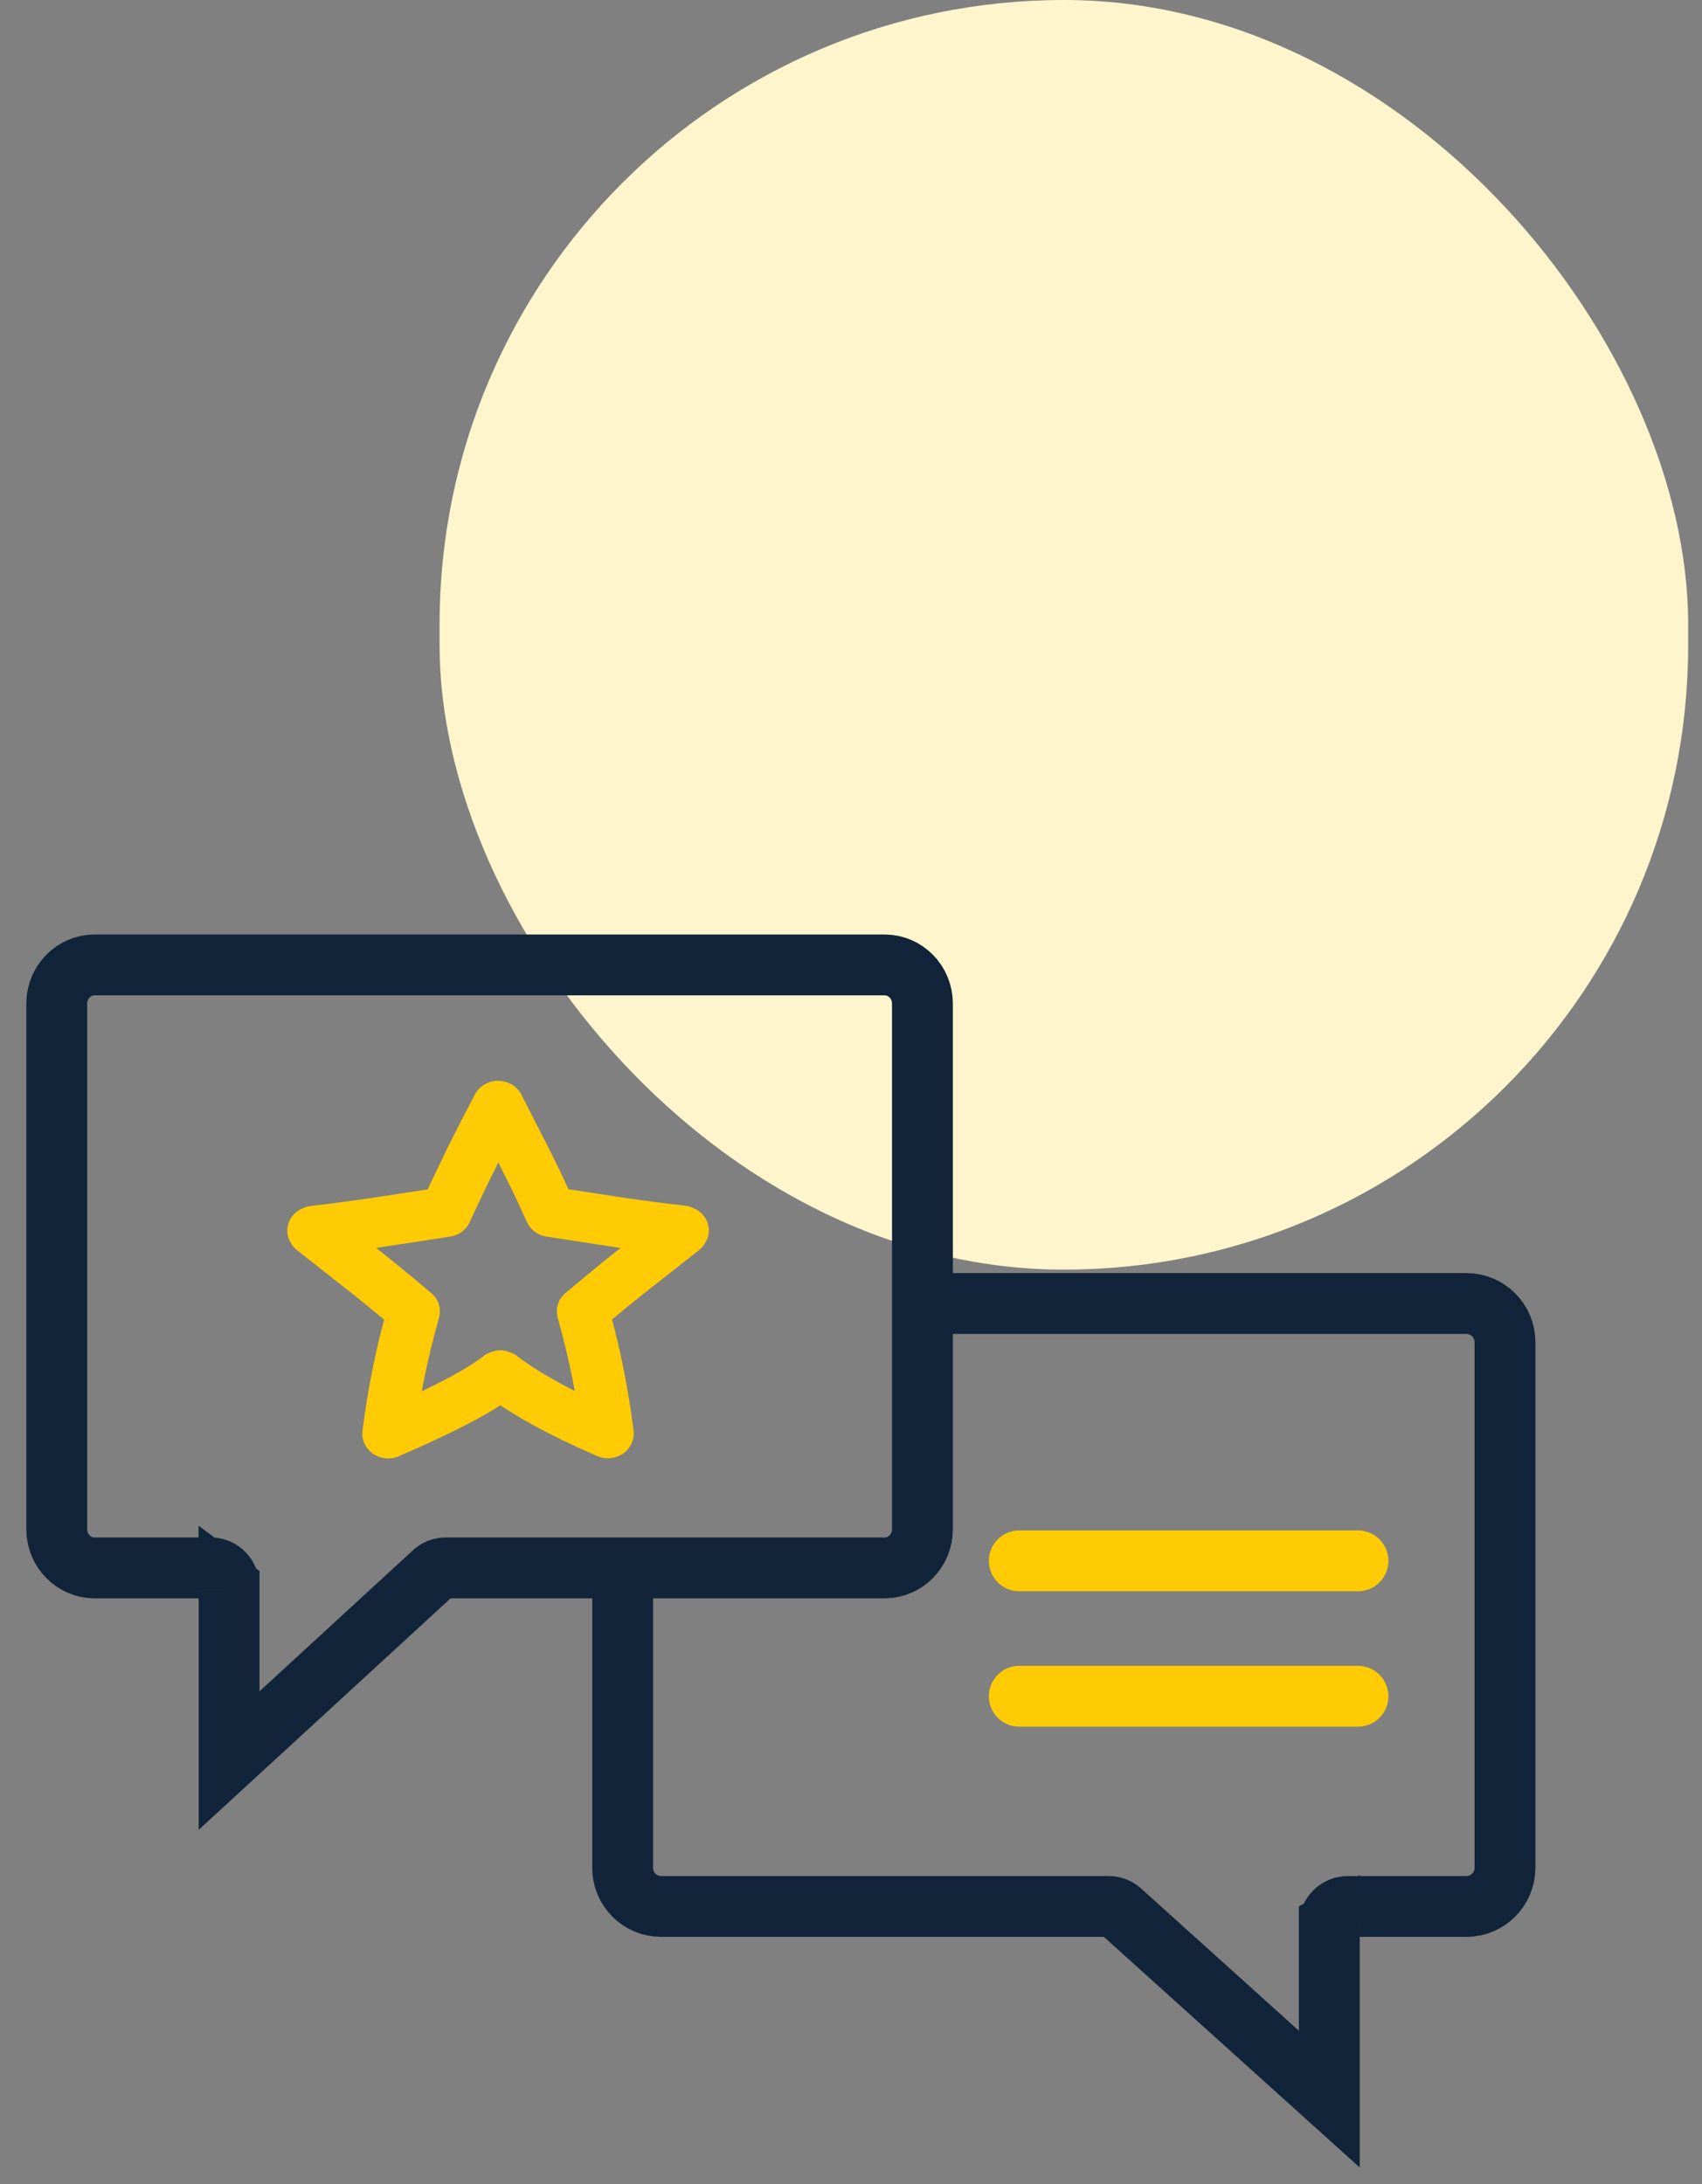
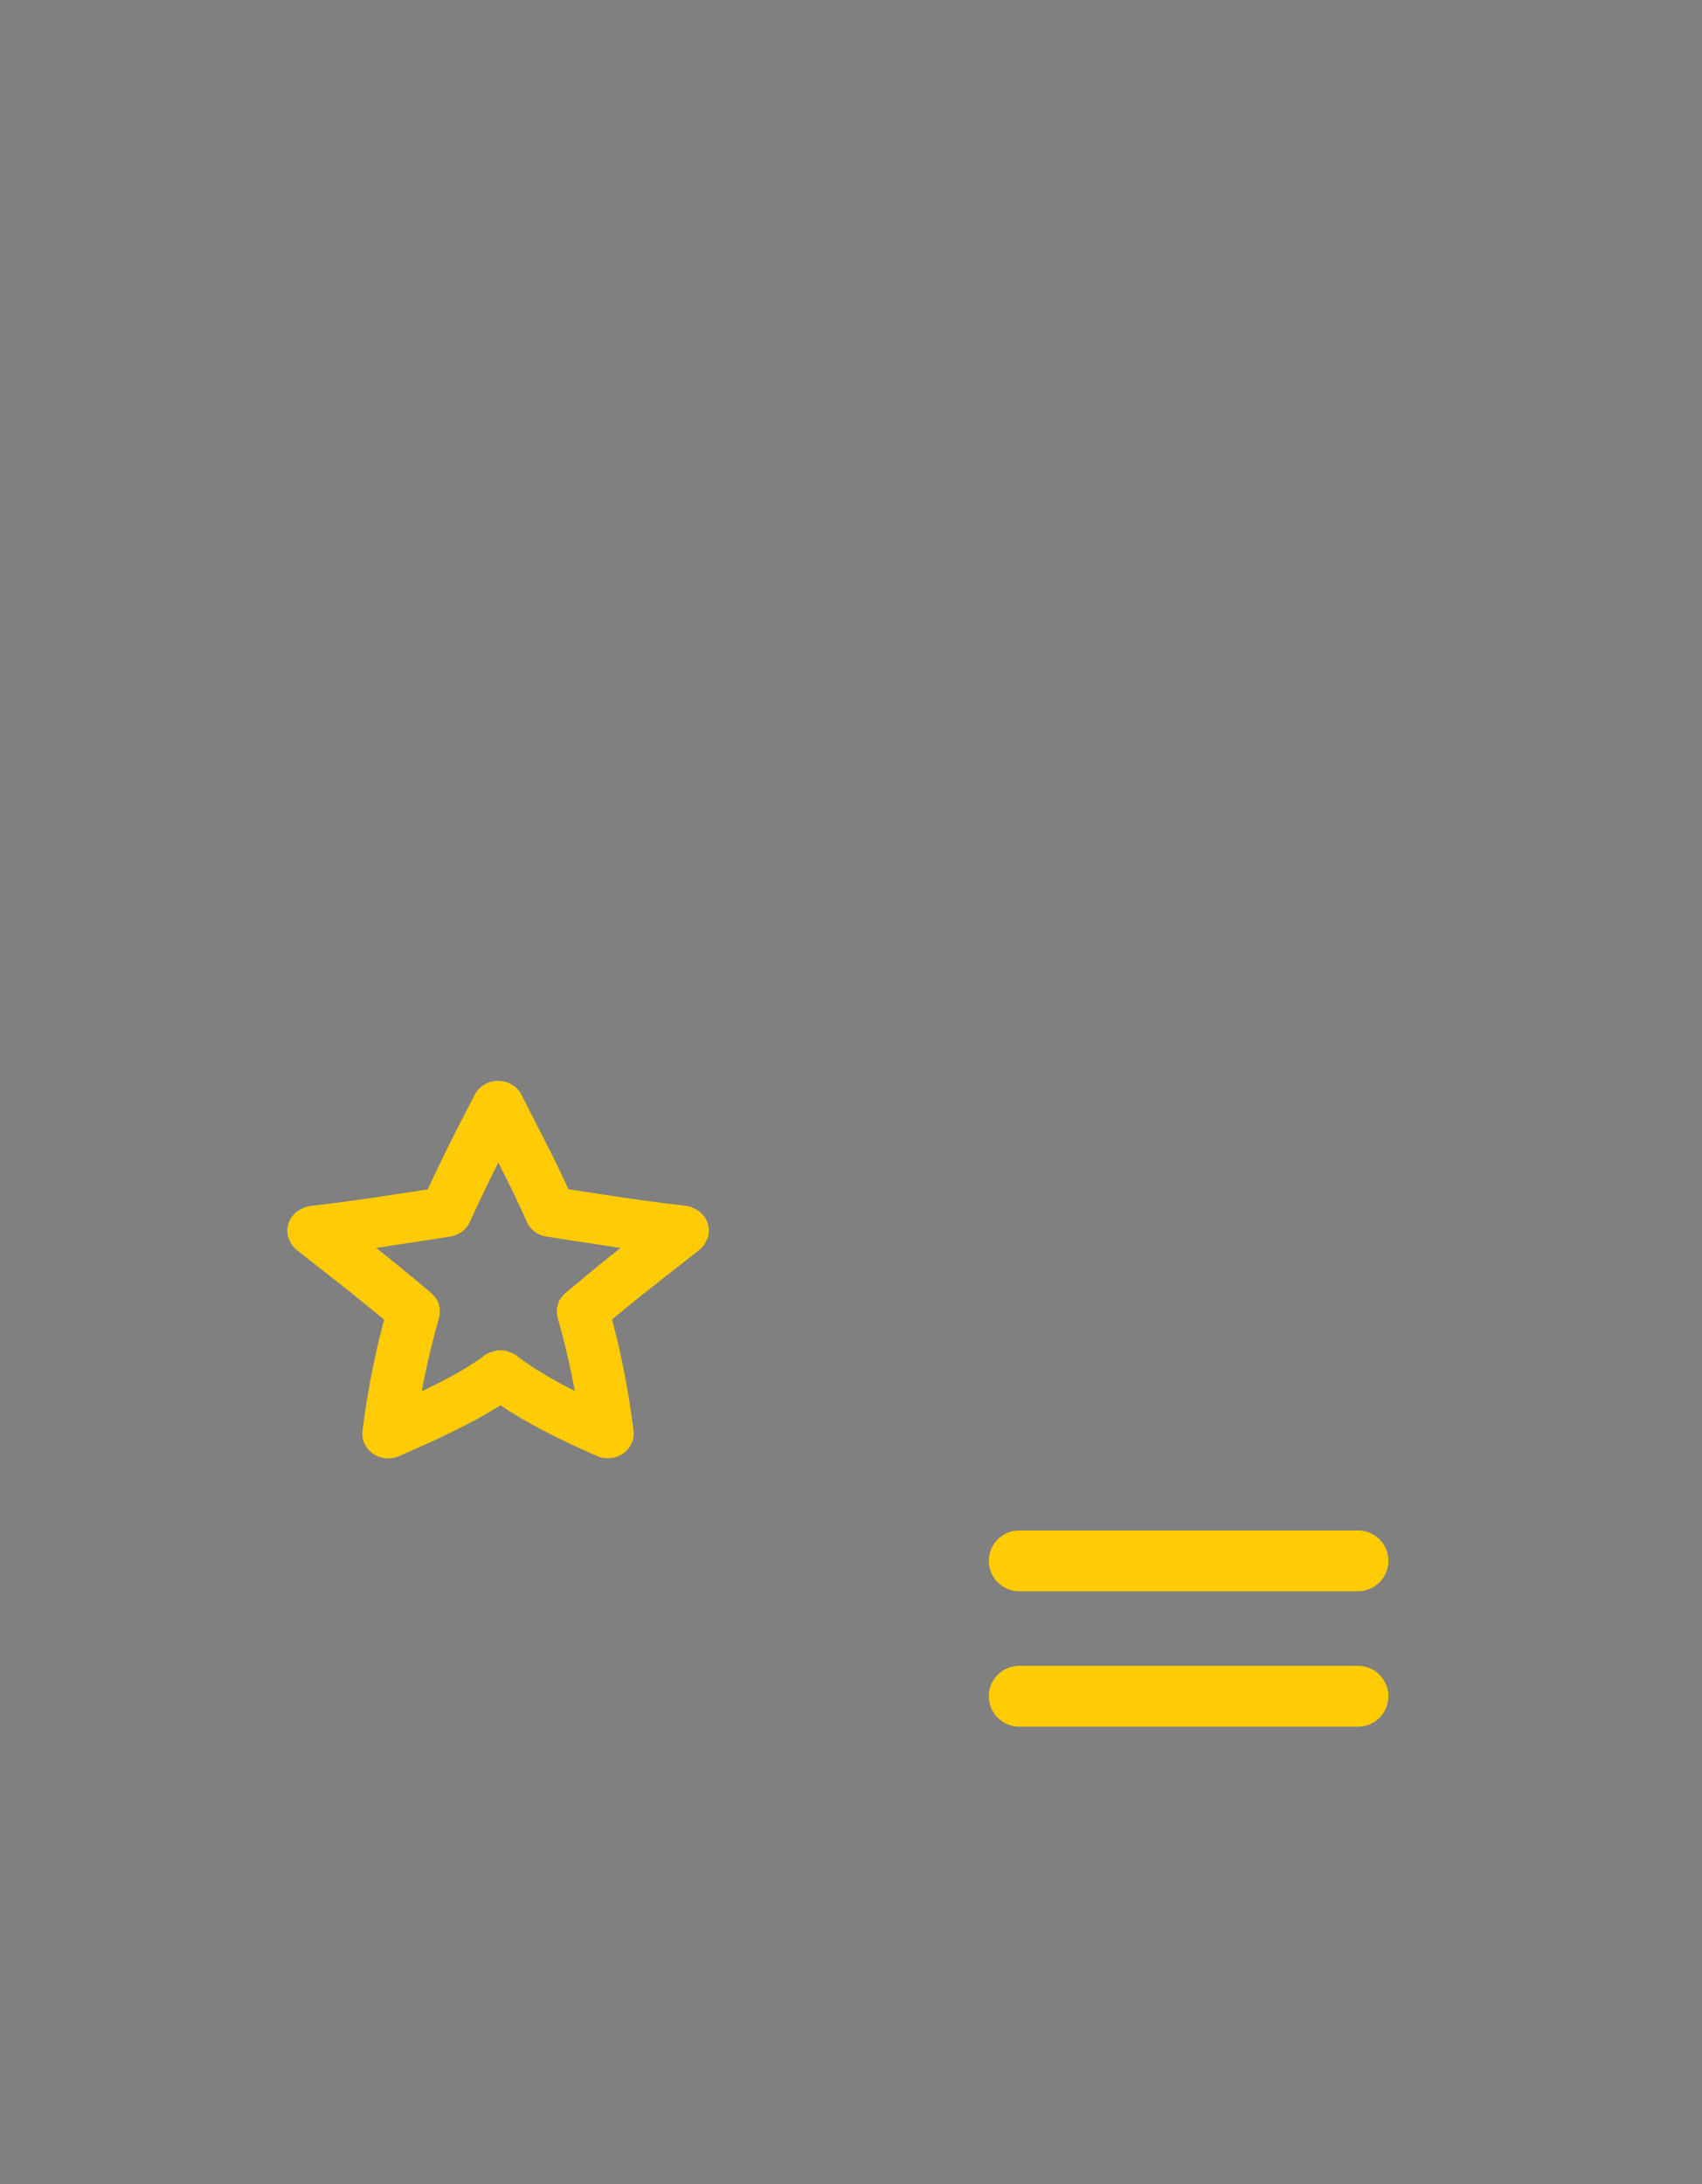
<svg xmlns="http://www.w3.org/2000/svg" width="60" height="77" viewBox="0 0 60 77" fill="none">
  <rect x="0" y="0" width="60" height="77" fill="#808080" stroke="none" />
-   <rect x="15.496" width="44.016" height="44.758" rx="22.008" fill="#FFF5CD" />
-   <path fill-rule="evenodd" clip-rule="evenodd" d="M17.63 49.438C17.247 49.687 16.806 49.933 16.326 50.18C15.651 50.526 14.888 50.876 14.081 51.226L14.065 51.235L14.045 51.244C13.907 51.308 13.752 51.335 13.591 51.317C13.305 51.287 13.067 51.116 12.948 50.885C12.88 50.758 12.851 50.608 12.871 50.456C12.961 49.717 13.083 48.972 13.234 48.23C13.353 47.646 13.492 47.062 13.646 46.488C13.289 46.19 12.893 45.867 12.465 45.524L10.535 44.006L10.531 44.003L10.474 43.954L10.435 43.909H10.432L10.422 43.897L10.409 43.881L10.406 43.878L10.396 43.866L10.393 43.863L10.383 43.851L10.38 43.848L10.374 43.836L10.371 43.833L10.364 43.821L10.355 43.805L10.351 43.802L10.293 43.693L10.287 43.678L10.284 43.675L10.277 43.659L10.274 43.656L10.268 43.641V43.638L10.261 43.623V43.62L10.255 43.605V43.602L10.242 43.565L10.236 43.529V43.526L10.232 43.51V43.507L10.229 43.492V43.486L10.226 43.471V43.465L10.223 43.453V43.322L10.226 43.31V43.304L10.229 43.288V43.282L10.232 43.267V43.261L10.236 43.246V43.243L10.239 43.227V43.224L10.242 43.209V43.206L10.248 43.191V43.188L10.264 43.136V43.133L10.271 43.118V43.115C10.29 43.066 10.313 43.021 10.342 42.978L10.348 42.969L10.355 42.963L10.367 42.945L10.406 42.896L10.409 42.893L10.461 42.838L10.509 42.802V42.799L10.522 42.79L10.538 42.777L10.541 42.774L10.554 42.765L10.557 42.762L10.57 42.753L10.573 42.75L10.586 42.744L10.589 42.741L10.602 42.735L10.618 42.726L10.622 42.723L10.738 42.668L10.754 42.662L10.757 42.659L10.773 42.653L10.776 42.65L10.792 42.644H10.795L10.812 42.638H10.815L10.831 42.632H10.834L10.873 42.619L10.911 42.613H10.914L10.931 42.61H10.934L10.95 42.607H10.956L10.988 42.601H10.995C11.616 42.531 12.298 42.44 13.048 42.333L15.139 42.014C15.319 41.622 15.522 41.202 15.741 40.752L15.767 40.694C16.072 40.071 16.426 39.383 16.822 38.626C16.841 38.59 16.864 38.556 16.886 38.523L16.899 38.508L16.951 38.45V38.447L17.009 38.395V38.392C17.128 38.292 17.276 38.228 17.43 38.204L17.449 38.2L17.507 38.194H17.526C17.658 38.188 17.794 38.216 17.922 38.273C17.961 38.292 17.996 38.313 18.032 38.334L18.048 38.346L18.109 38.395H18.112L18.167 38.45H18.17C18.228 38.511 18.276 38.581 18.312 38.654L18.318 38.669L19.377 40.746C19.599 41.193 19.798 41.616 19.978 42.008L22.07 42.327C22.816 42.434 23.502 42.522 24.123 42.595H24.129L24.161 42.601H24.168L24.184 42.604H24.187L24.203 42.607H24.206L24.245 42.613L24.284 42.625H24.287L24.303 42.632H24.306L24.322 42.638H24.325L24.341 42.644L24.345 42.647L24.361 42.653L24.364 42.656L24.38 42.662L24.496 42.717L24.499 42.72L24.515 42.729L24.528 42.735L24.531 42.738L24.544 42.744L24.547 42.747L24.56 42.756L24.563 42.759L24.576 42.768L24.579 42.771L24.596 42.784L24.608 42.793V42.796L24.657 42.832L24.708 42.887L24.711 42.89L24.75 42.939L24.763 42.957L24.769 42.963L24.776 42.972C24.805 43.018 24.827 43.063 24.846 43.109V43.112L24.853 43.127V43.13L24.869 43.182V43.185L24.875 43.2V43.203L24.879 43.218V43.221L24.882 43.237V43.24L24.885 43.255V43.261L24.888 43.276V43.282L24.892 43.297V43.304L24.895 43.316V43.447L24.892 43.459V43.465L24.888 43.48V43.486L24.885 43.501V43.504L24.882 43.52V43.523L24.875 43.559L24.863 43.596V43.599L24.856 43.614V43.617L24.85 43.632V43.635L24.843 43.65L24.84 43.653L24.834 43.669L24.83 43.672L24.824 43.687L24.766 43.796L24.763 43.799L24.753 43.815L24.747 43.827L24.744 43.83L24.737 43.842L24.734 43.845L24.724 43.857L24.721 43.86L24.711 43.872L24.708 43.875L24.695 43.891L24.686 43.903H24.682L24.644 43.948L24.586 43.997L24.583 44L22.652 45.518C22.224 45.861 21.828 46.184 21.471 46.482C21.626 47.056 21.764 47.637 21.88 48.221C22.031 48.963 22.15 49.708 22.244 50.45C22.263 50.602 22.231 50.752 22.166 50.879C22.047 51.11 21.809 51.281 21.523 51.311C21.349 51.329 21.182 51.296 21.037 51.223C20.216 50.867 19.486 50.511 18.852 50.164C18.408 49.921 18.006 49.675 17.642 49.432L17.63 49.438ZM17.099 47.884C16.693 48.188 16.162 48.501 15.544 48.817C15.291 48.946 15.023 49.077 14.746 49.208L14.743 49.225L14.711 49.225L14.745 49.209L14.746 49.208L14.759 49.137L14.773 49.06C14.805 48.882 14.838 48.702 14.875 48.525C15.017 47.835 15.187 47.142 15.384 46.445L15.39 46.427L15.396 46.39V46.387L15.4 46.372V46.369L15.412 46.278V46.26C15.412 46.214 15.412 46.171 15.406 46.129V46.117L15.403 46.111V46.098L15.4 46.092C15.393 46.05 15.38 46.01 15.367 45.971L15.364 45.965L15.361 45.952L15.358 45.946L15.355 45.934L15.351 45.928L15.348 45.916L15.345 45.91L15.342 45.898L15.338 45.892L15.332 45.882L15.329 45.876L15.322 45.867L15.316 45.861L15.297 45.828L15.29 45.819L15.284 45.812L15.271 45.794L15.264 45.788L15.258 45.779L15.232 45.749L15.229 45.742L15.22 45.733L15.178 45.688L15.162 45.673V45.669L15.117 45.63L15.107 45.624L15.1 45.618L15.084 45.606C14.624 45.213 14.109 44.788 13.54 44.331L13.031 43.93L13.302 43.894L15.863 43.501C16.169 43.45 16.404 43.249 16.5 42.99L16.503 42.984C16.712 42.525 16.96 42.002 17.24 41.43L17.269 41.375L17.568 40.773L17.867 41.375L17.896 41.43C18.18 42.002 18.427 42.522 18.633 42.984L18.637 42.99C18.733 43.249 18.968 43.453 19.274 43.501L21.832 43.894L22.105 43.93L21.597 44.331C21.03 44.788 20.516 45.213 20.052 45.606L20.036 45.618L20.03 45.624L20.02 45.63L19.975 45.669V45.673L19.959 45.688L19.917 45.733L19.907 45.742L19.904 45.749L19.878 45.779L19.872 45.788L19.866 45.794L19.853 45.812L19.846 45.819L19.84 45.828L19.821 45.861L19.814 45.867L19.808 45.876L19.805 45.882L19.798 45.892L19.795 45.898L19.792 45.91L19.788 45.916L19.785 45.928L19.782 45.934L19.779 45.946L19.776 45.952L19.772 45.965L19.769 45.971C19.753 46.01 19.743 46.05 19.737 46.092L19.734 46.098V46.111L19.73 46.117V46.129C19.724 46.171 19.721 46.214 19.724 46.26V46.278L19.737 46.369V46.372L19.74 46.387V46.39L19.747 46.427L19.753 46.445C19.949 47.139 20.117 47.832 20.258 48.522L20.387 49.203C20.136 49.079 19.895 48.951 19.666 48.826C19.084 48.507 18.585 48.194 18.18 47.884L18.164 47.868L18.154 47.862L18.148 47.856L18.138 47.85L18.131 47.844L18.122 47.838L18.115 47.832L18.106 47.826L18.028 47.789L18.025 47.786L18.012 47.78L18.009 47.777L17.993 47.771H17.99L17.974 47.765H17.971L17.954 47.759H17.951L17.932 47.753L17.916 47.747H17.913L17.896 47.741H17.893L17.877 47.734L17.858 47.728L17.842 47.722L17.803 47.71L17.687 47.692H17.591L17.475 47.71L17.436 47.722L17.42 47.728L17.401 47.734L17.385 47.741H17.382L17.366 47.747H17.362L17.346 47.753L17.327 47.759H17.324L17.308 47.765H17.305L17.288 47.771H17.285L17.269 47.777L17.266 47.78L17.253 47.786L17.25 47.789L17.173 47.826L17.163 47.832L17.157 47.838L17.147 47.844L17.14 47.85L17.131 47.856L17.124 47.862L17.115 47.868L17.099 47.884Z" fill="#FFCB04" />
+   <path fill-rule="evenodd" clip-rule="evenodd" d="M17.63 49.438C17.247 49.687 16.806 49.933 16.326 50.18C15.651 50.526 14.888 50.876 14.081 51.226L14.065 51.235L14.045 51.244C13.907 51.308 13.752 51.335 13.591 51.317C13.305 51.287 13.067 51.116 12.948 50.885C12.88 50.758 12.851 50.608 12.871 50.456C12.961 49.717 13.083 48.972 13.234 48.23C13.353 47.646 13.492 47.062 13.646 46.488C13.289 46.19 12.893 45.867 12.465 45.524L10.535 44.006L10.531 44.003L10.474 43.954L10.435 43.909H10.432L10.422 43.897L10.409 43.881L10.406 43.878L10.396 43.866L10.393 43.863L10.383 43.851L10.38 43.848L10.374 43.836L10.371 43.833L10.364 43.821L10.355 43.805L10.351 43.802L10.293 43.693L10.287 43.678L10.284 43.675L10.277 43.659L10.274 43.656L10.268 43.641V43.638L10.261 43.623V43.62L10.255 43.605V43.602L10.242 43.565L10.236 43.529V43.526L10.232 43.51V43.507L10.229 43.492V43.486L10.226 43.471V43.465L10.223 43.453V43.322L10.226 43.31V43.304L10.229 43.288V43.282L10.232 43.267V43.261L10.236 43.246V43.243L10.239 43.227V43.224L10.242 43.209V43.206L10.248 43.191V43.188L10.264 43.136V43.133L10.271 43.118V43.115C10.29 43.066 10.313 43.021 10.342 42.978L10.348 42.969L10.355 42.963L10.367 42.945L10.406 42.896L10.409 42.893L10.461 42.838L10.509 42.802V42.799L10.522 42.79L10.538 42.777L10.541 42.774L10.554 42.765L10.557 42.762L10.57 42.753L10.573 42.75L10.589 42.741L10.602 42.735L10.618 42.726L10.622 42.723L10.738 42.668L10.754 42.662L10.757 42.659L10.773 42.653L10.776 42.65L10.792 42.644H10.795L10.812 42.638H10.815L10.831 42.632H10.834L10.873 42.619L10.911 42.613H10.914L10.931 42.61H10.934L10.95 42.607H10.956L10.988 42.601H10.995C11.616 42.531 12.298 42.44 13.048 42.333L15.139 42.014C15.319 41.622 15.522 41.202 15.741 40.752L15.767 40.694C16.072 40.071 16.426 39.383 16.822 38.626C16.841 38.59 16.864 38.556 16.886 38.523L16.899 38.508L16.951 38.45V38.447L17.009 38.395V38.392C17.128 38.292 17.276 38.228 17.43 38.204L17.449 38.2L17.507 38.194H17.526C17.658 38.188 17.794 38.216 17.922 38.273C17.961 38.292 17.996 38.313 18.032 38.334L18.048 38.346L18.109 38.395H18.112L18.167 38.45H18.17C18.228 38.511 18.276 38.581 18.312 38.654L18.318 38.669L19.377 40.746C19.599 41.193 19.798 41.616 19.978 42.008L22.07 42.327C22.816 42.434 23.502 42.522 24.123 42.595H24.129L24.161 42.601H24.168L24.184 42.604H24.187L24.203 42.607H24.206L24.245 42.613L24.284 42.625H24.287L24.303 42.632H24.306L24.322 42.638H24.325L24.341 42.644L24.345 42.647L24.361 42.653L24.364 42.656L24.38 42.662L24.496 42.717L24.499 42.72L24.515 42.729L24.528 42.735L24.531 42.738L24.544 42.744L24.547 42.747L24.56 42.756L24.563 42.759L24.576 42.768L24.579 42.771L24.596 42.784L24.608 42.793V42.796L24.657 42.832L24.708 42.887L24.711 42.89L24.75 42.939L24.763 42.957L24.769 42.963L24.776 42.972C24.805 43.018 24.827 43.063 24.846 43.109V43.112L24.853 43.127V43.13L24.869 43.182V43.185L24.875 43.2V43.203L24.879 43.218V43.221L24.882 43.237V43.24L24.885 43.255V43.261L24.888 43.276V43.282L24.892 43.297V43.304L24.895 43.316V43.447L24.892 43.459V43.465L24.888 43.48V43.486L24.885 43.501V43.504L24.882 43.52V43.523L24.875 43.559L24.863 43.596V43.599L24.856 43.614V43.617L24.85 43.632V43.635L24.843 43.65L24.84 43.653L24.834 43.669L24.83 43.672L24.824 43.687L24.766 43.796L24.763 43.799L24.753 43.815L24.747 43.827L24.744 43.83L24.737 43.842L24.734 43.845L24.724 43.857L24.721 43.86L24.711 43.872L24.708 43.875L24.695 43.891L24.686 43.903H24.682L24.644 43.948L24.586 43.997L24.583 44L22.652 45.518C22.224 45.861 21.828 46.184 21.471 46.482C21.626 47.056 21.764 47.637 21.88 48.221C22.031 48.963 22.15 49.708 22.244 50.45C22.263 50.602 22.231 50.752 22.166 50.879C22.047 51.11 21.809 51.281 21.523 51.311C21.349 51.329 21.182 51.296 21.037 51.223C20.216 50.867 19.486 50.511 18.852 50.164C18.408 49.921 18.006 49.675 17.642 49.432L17.63 49.438ZM17.099 47.884C16.693 48.188 16.162 48.501 15.544 48.817C15.291 48.946 15.023 49.077 14.746 49.208L14.743 49.225L14.711 49.225L14.745 49.209L14.746 49.208L14.759 49.137L14.773 49.06C14.805 48.882 14.838 48.702 14.875 48.525C15.017 47.835 15.187 47.142 15.384 46.445L15.39 46.427L15.396 46.39V46.387L15.4 46.372V46.369L15.412 46.278V46.26C15.412 46.214 15.412 46.171 15.406 46.129V46.117L15.403 46.111V46.098L15.4 46.092C15.393 46.05 15.38 46.01 15.367 45.971L15.364 45.965L15.361 45.952L15.358 45.946L15.355 45.934L15.351 45.928L15.348 45.916L15.345 45.91L15.342 45.898L15.338 45.892L15.332 45.882L15.329 45.876L15.322 45.867L15.316 45.861L15.297 45.828L15.29 45.819L15.284 45.812L15.271 45.794L15.264 45.788L15.258 45.779L15.232 45.749L15.229 45.742L15.22 45.733L15.178 45.688L15.162 45.673V45.669L15.117 45.63L15.107 45.624L15.1 45.618L15.084 45.606C14.624 45.213 14.109 44.788 13.54 44.331L13.031 43.93L13.302 43.894L15.863 43.501C16.169 43.45 16.404 43.249 16.5 42.99L16.503 42.984C16.712 42.525 16.96 42.002 17.24 41.43L17.269 41.375L17.568 40.773L17.867 41.375L17.896 41.43C18.18 42.002 18.427 42.522 18.633 42.984L18.637 42.99C18.733 43.249 18.968 43.453 19.274 43.501L21.832 43.894L22.105 43.93L21.597 44.331C21.03 44.788 20.516 45.213 20.052 45.606L20.036 45.618L20.03 45.624L20.02 45.63L19.975 45.669V45.673L19.959 45.688L19.917 45.733L19.907 45.742L19.904 45.749L19.878 45.779L19.872 45.788L19.866 45.794L19.853 45.812L19.846 45.819L19.84 45.828L19.821 45.861L19.814 45.867L19.808 45.876L19.805 45.882L19.798 45.892L19.795 45.898L19.792 45.91L19.788 45.916L19.785 45.928L19.782 45.934L19.779 45.946L19.776 45.952L19.772 45.965L19.769 45.971C19.753 46.01 19.743 46.05 19.737 46.092L19.734 46.098V46.111L19.73 46.117V46.129C19.724 46.171 19.721 46.214 19.724 46.26V46.278L19.737 46.369V46.372L19.74 46.387V46.39L19.747 46.427L19.753 46.445C19.949 47.139 20.117 47.832 20.258 48.522L20.387 49.203C20.136 49.079 19.895 48.951 19.666 48.826C19.084 48.507 18.585 48.194 18.18 47.884L18.164 47.868L18.154 47.862L18.148 47.856L18.138 47.85L18.131 47.844L18.122 47.838L18.115 47.832L18.106 47.826L18.028 47.789L18.025 47.786L18.012 47.78L18.009 47.777L17.993 47.771H17.99L17.974 47.765H17.971L17.954 47.759H17.951L17.932 47.753L17.916 47.747H17.913L17.896 47.741H17.893L17.877 47.734L17.858 47.728L17.842 47.722L17.803 47.71L17.687 47.692H17.591L17.475 47.71L17.436 47.722L17.42 47.728L17.401 47.734L17.385 47.741H17.382L17.366 47.747H17.362L17.346 47.753L17.327 47.759H17.324L17.308 47.765H17.305L17.288 47.771H17.285L17.269 47.777L17.266 47.78L17.253 47.786L17.25 47.789L17.173 47.826L17.163 47.832L17.157 47.838L17.147 47.844L17.14 47.85L17.131 47.856L17.124 47.862L17.115 47.868L17.099 47.884Z" fill="#FFCB04" />
  <path d="M14.711 49.225L14.743 49.225M14.711 49.225C14.723 49.219 14.734 49.214 14.745 49.209M14.711 49.225L14.745 49.209M14.743 49.225C14.744 49.219 14.745 49.214 14.746 49.208M14.743 49.225L14.746 49.208M14.745 49.209L14.746 49.208M14.746 49.208C14.751 49.184 14.755 49.16 14.759 49.137M14.746 49.208C15.023 49.077 15.291 48.946 15.544 48.817C16.162 48.501 16.693 48.188 17.099 47.884L17.115 47.868L17.124 47.862L17.131 47.856L17.14 47.85L17.147 47.844L17.157 47.838L17.163 47.832L17.173 47.826L17.25 47.789L17.253 47.786L17.266 47.78L17.269 47.777L17.285 47.771H17.288L17.305 47.765H17.308L17.324 47.759H17.327L17.346 47.753L17.362 47.747H17.366L17.382 47.741H17.385L17.401 47.734L17.42 47.728L17.436 47.722L17.475 47.71L17.591 47.692H17.687L17.803 47.71L17.842 47.722L17.858 47.728L17.877 47.734L17.893 47.741H17.896L17.913 47.747H17.916L17.932 47.753L17.951 47.759H17.954L17.971 47.765H17.974L17.99 47.771H17.993L18.009 47.777L18.012 47.78L18.025 47.786L18.028 47.789L18.106 47.826L18.115 47.832L18.122 47.838L18.131 47.844L18.138 47.85L18.148 47.856L18.154 47.862L18.164 47.868L18.18 47.884C18.585 48.194 19.084 48.507 19.666 48.826C19.895 48.951 20.136 49.079 20.387 49.203L20.258 48.522C20.117 47.832 19.949 47.139 19.753 46.445L19.747 46.427L19.74 46.39V46.387L19.737 46.372V46.369L19.724 46.278V46.26C19.721 46.214 19.724 46.171 19.73 46.129V46.117L19.734 46.111V46.098L19.737 46.092C19.743 46.05 19.753 46.01 19.769 45.971L19.772 45.965L19.776 45.952L19.779 45.946L19.782 45.934L19.785 45.928L19.788 45.916L19.792 45.91L19.795 45.898L19.798 45.892L19.805 45.882L19.808 45.876L19.814 45.867L19.821 45.861L19.84 45.828L19.846 45.819L19.853 45.812L19.866 45.794L19.872 45.788L19.878 45.779L19.904 45.749L19.907 45.742L19.917 45.733L19.959 45.688L19.975 45.673V45.669L20.02 45.63L20.03 45.624L20.036 45.618L20.052 45.606C20.516 45.213 21.03 44.788 21.597 44.331L22.105 43.93L21.832 43.894L19.274 43.501C18.968 43.453 18.733 43.249 18.637 42.99L18.633 42.984C18.427 42.522 18.18 42.002 17.896 41.43L17.867 41.375L17.568 40.773L17.269 41.375L17.24 41.43C16.96 42.002 16.712 42.525 16.503 42.984L16.5 42.99C16.404 43.249 16.169 43.45 15.863 43.501L13.302 43.894L13.031 43.93L13.54 44.331C14.109 44.788 14.624 45.213 15.084 45.606L15.1 45.618L15.107 45.624L15.117 45.63L15.162 45.669V45.673L15.178 45.688L15.22 45.733L15.229 45.742L15.232 45.749L15.258 45.779L15.264 45.788L15.271 45.794L15.284 45.812L15.29 45.819L15.297 45.828L15.316 45.861L15.322 45.867L15.329 45.876L15.332 45.882L15.338 45.892L15.342 45.898L15.345 45.91L15.348 45.916L15.351 45.928L15.355 45.934L15.358 45.946L15.361 45.952L15.364 45.965L15.367 45.971C15.38 46.01 15.393 46.05 15.4 46.092L15.403 46.098V46.111L15.406 46.117V46.129C15.412 46.171 15.412 46.214 15.412 46.26V46.278L15.4 46.369V46.372L15.396 46.387V46.39L15.39 46.427L15.384 46.445C15.187 47.142 15.017 47.835 14.875 48.525C14.838 48.702 14.805 48.882 14.773 49.06M14.746 49.208L14.759 49.137M14.759 49.137C14.764 49.111 14.768 49.086 14.773 49.06M14.759 49.137L14.773 49.06M17.63 49.438C17.247 49.687 16.806 49.933 16.326 50.18C15.651 50.526 14.888 50.876 14.081 51.226L14.065 51.235L14.045 51.244C13.907 51.308 13.752 51.335 13.591 51.317C13.305 51.287 13.067 51.116 12.948 50.885C12.88 50.758 12.851 50.608 12.871 50.456C12.961 49.717 13.083 48.972 13.234 48.23C13.353 47.646 13.492 47.062 13.646 46.488C13.289 46.19 12.893 45.867 12.465 45.524L10.535 44.006L10.531 44.003L10.474 43.954L10.435 43.909H10.432L10.422 43.897L10.409 43.881L10.406 43.878L10.396 43.866L10.393 43.863L10.383 43.851L10.38 43.848L10.374 43.836L10.371 43.833L10.364 43.821L10.355 43.805L10.351 43.802L10.293 43.693L10.287 43.678L10.284 43.675L10.277 43.659L10.274 43.656L10.268 43.641V43.638L10.261 43.623V43.62L10.255 43.605V43.602L10.242 43.565L10.236 43.529V43.526L10.232 43.51V43.507L10.229 43.492V43.486L10.226 43.471V43.465L10.223 43.453V43.322L10.226 43.31V43.304L10.229 43.288V43.282L10.232 43.267V43.261L10.236 43.246V43.243L10.239 43.227V43.224L10.242 43.209V43.206L10.248 43.191V43.188L10.264 43.136V43.133L10.271 43.118V43.115C10.29 43.066 10.313 43.021 10.342 42.978L10.348 42.969L10.355 42.963L10.367 42.945L10.406 42.896L10.409 42.893L10.461 42.838L10.509 42.802V42.799L10.522 42.79L10.538 42.777L10.541 42.774L10.554 42.765L10.557 42.762L10.57 42.753L10.573 42.75L10.586 42.744L10.589 42.741L10.602 42.735L10.618 42.726L10.622 42.723L10.738 42.668L10.754 42.662L10.757 42.659L10.773 42.653L10.776 42.65L10.792 42.644H10.795L10.812 42.638H10.815L10.831 42.632H10.834L10.873 42.619L10.911 42.613H10.914L10.931 42.61H10.934L10.95 42.607H10.956L10.988 42.601H10.995C11.616 42.531 12.298 42.44 13.048 42.333L15.139 42.014C15.319 41.622 15.522 41.202 15.741 40.752L15.767 40.694C16.072 40.071 16.426 39.383 16.822 38.626C16.841 38.59 16.864 38.556 16.886 38.523L16.899 38.508L16.951 38.45V38.447L17.009 38.395V38.392C17.128 38.292 17.276 38.228 17.43 38.204L17.449 38.2L17.507 38.194H17.526C17.658 38.188 17.794 38.216 17.922 38.273C17.961 38.292 17.996 38.313 18.032 38.334L18.048 38.346L18.109 38.395H18.112L18.167 38.45H18.17C18.228 38.511 18.276 38.581 18.312 38.654L18.318 38.669L19.377 40.746C19.599 41.193 19.798 41.616 19.978 42.008L22.07 42.327C22.816 42.434 23.502 42.522 24.123 42.595H24.129L24.161 42.601H24.168L24.184 42.604H24.187L24.203 42.607H24.206L24.245 42.613L24.284 42.625H24.287L24.303 42.632H24.306L24.322 42.638H24.325L24.341 42.644L24.345 42.647L24.361 42.653L24.364 42.656L24.38 42.662L24.496 42.717L24.499 42.72L24.515 42.729L24.528 42.735L24.531 42.738L24.544 42.744L24.547 42.747L24.56 42.756L24.563 42.759L24.576 42.768L24.579 42.771L24.596 42.784L24.608 42.793V42.796L24.657 42.832L24.708 42.887L24.711 42.89L24.75 42.939L24.763 42.957L24.769 42.963L24.776 42.972C24.805 43.018 24.827 43.063 24.846 43.109V43.112L24.853 43.127V43.13L24.869 43.182V43.185L24.875 43.2V43.203L24.879 43.218V43.221L24.882 43.237V43.24L24.885 43.255V43.261L24.888 43.276V43.282L24.892 43.297V43.304L24.895 43.316V43.447L24.892 43.459V43.465L24.888 43.48V43.486L24.885 43.501V43.504L24.882 43.52V43.523L24.875 43.559L24.863 43.596V43.599L24.856 43.614V43.617L24.85 43.632V43.635L24.843 43.65L24.84 43.653L24.834 43.669L24.83 43.672L24.824 43.687L24.766 43.796L24.763 43.799L24.753 43.815L24.747 43.827L24.744 43.83L24.737 43.842L24.734 43.845L24.724 43.857L24.721 43.86L24.711 43.872L24.708 43.875L24.695 43.891L24.686 43.903H24.682L24.644 43.948L24.586 43.997L24.583 44L22.652 45.518C22.224 45.861 21.828 46.184 21.471 46.482C21.626 47.056 21.764 47.637 21.88 48.221C22.031 48.963 22.15 49.708 22.244 50.45C22.263 50.602 22.231 50.752 22.166 50.879C22.047 51.11 21.809 51.281 21.523 51.311C21.349 51.329 21.182 51.296 21.037 51.223C20.216 50.867 19.486 50.511 18.852 50.164C18.408 49.921 18.006 49.675 17.642 49.432L17.63 49.438Z" stroke="#FFCB04" stroke-width="0.184" />
-   <path d="M32.587 45.952H51.701C52.446 45.956 53.048 46.559 53.055 47.306V65.854C53.05 66.599 52.446 67.204 51.701 67.208H47.515C47.156 67.208 46.866 67.498 46.866 67.858V67.856L46.862 67.858V74L39.539 67.399C39.419 67.276 39.254 67.208 39.08 67.208H23.303C22.557 67.204 21.952 66.601 21.95 65.854V55.374" stroke="#112439" stroke-width="2.145" />
  <line x1="35.932" y1="55.024" x2="47.872" y2="55.024" stroke="#FFCB04" stroke-width="2.145" stroke-linecap="round" />
  <line x1="35.932" y1="59.798" x2="47.872" y2="59.798" stroke="#FFCB04" stroke-width="2.145" stroke-linecap="round" />
-   <path fill-rule="evenodd" clip-rule="evenodd" d="M8.072 55.92V55.922C8.072 55.563 7.788 55.273 7.435 55.273H3.328C2.598 55.269 2.004 54.663 2 53.918V35.371C2.006 34.623 2.598 34.02 3.328 34.016H31.19C31.922 34.02 32.514 34.623 32.518 35.371V53.918C32.516 54.665 31.922 55.269 31.19 55.273H15.711C15.54 55.273 15.379 55.34 15.26 55.463L8.076 62.065V55.923L8.072 55.92Z" stroke="#112439" stroke-width="2.145" />
</svg>